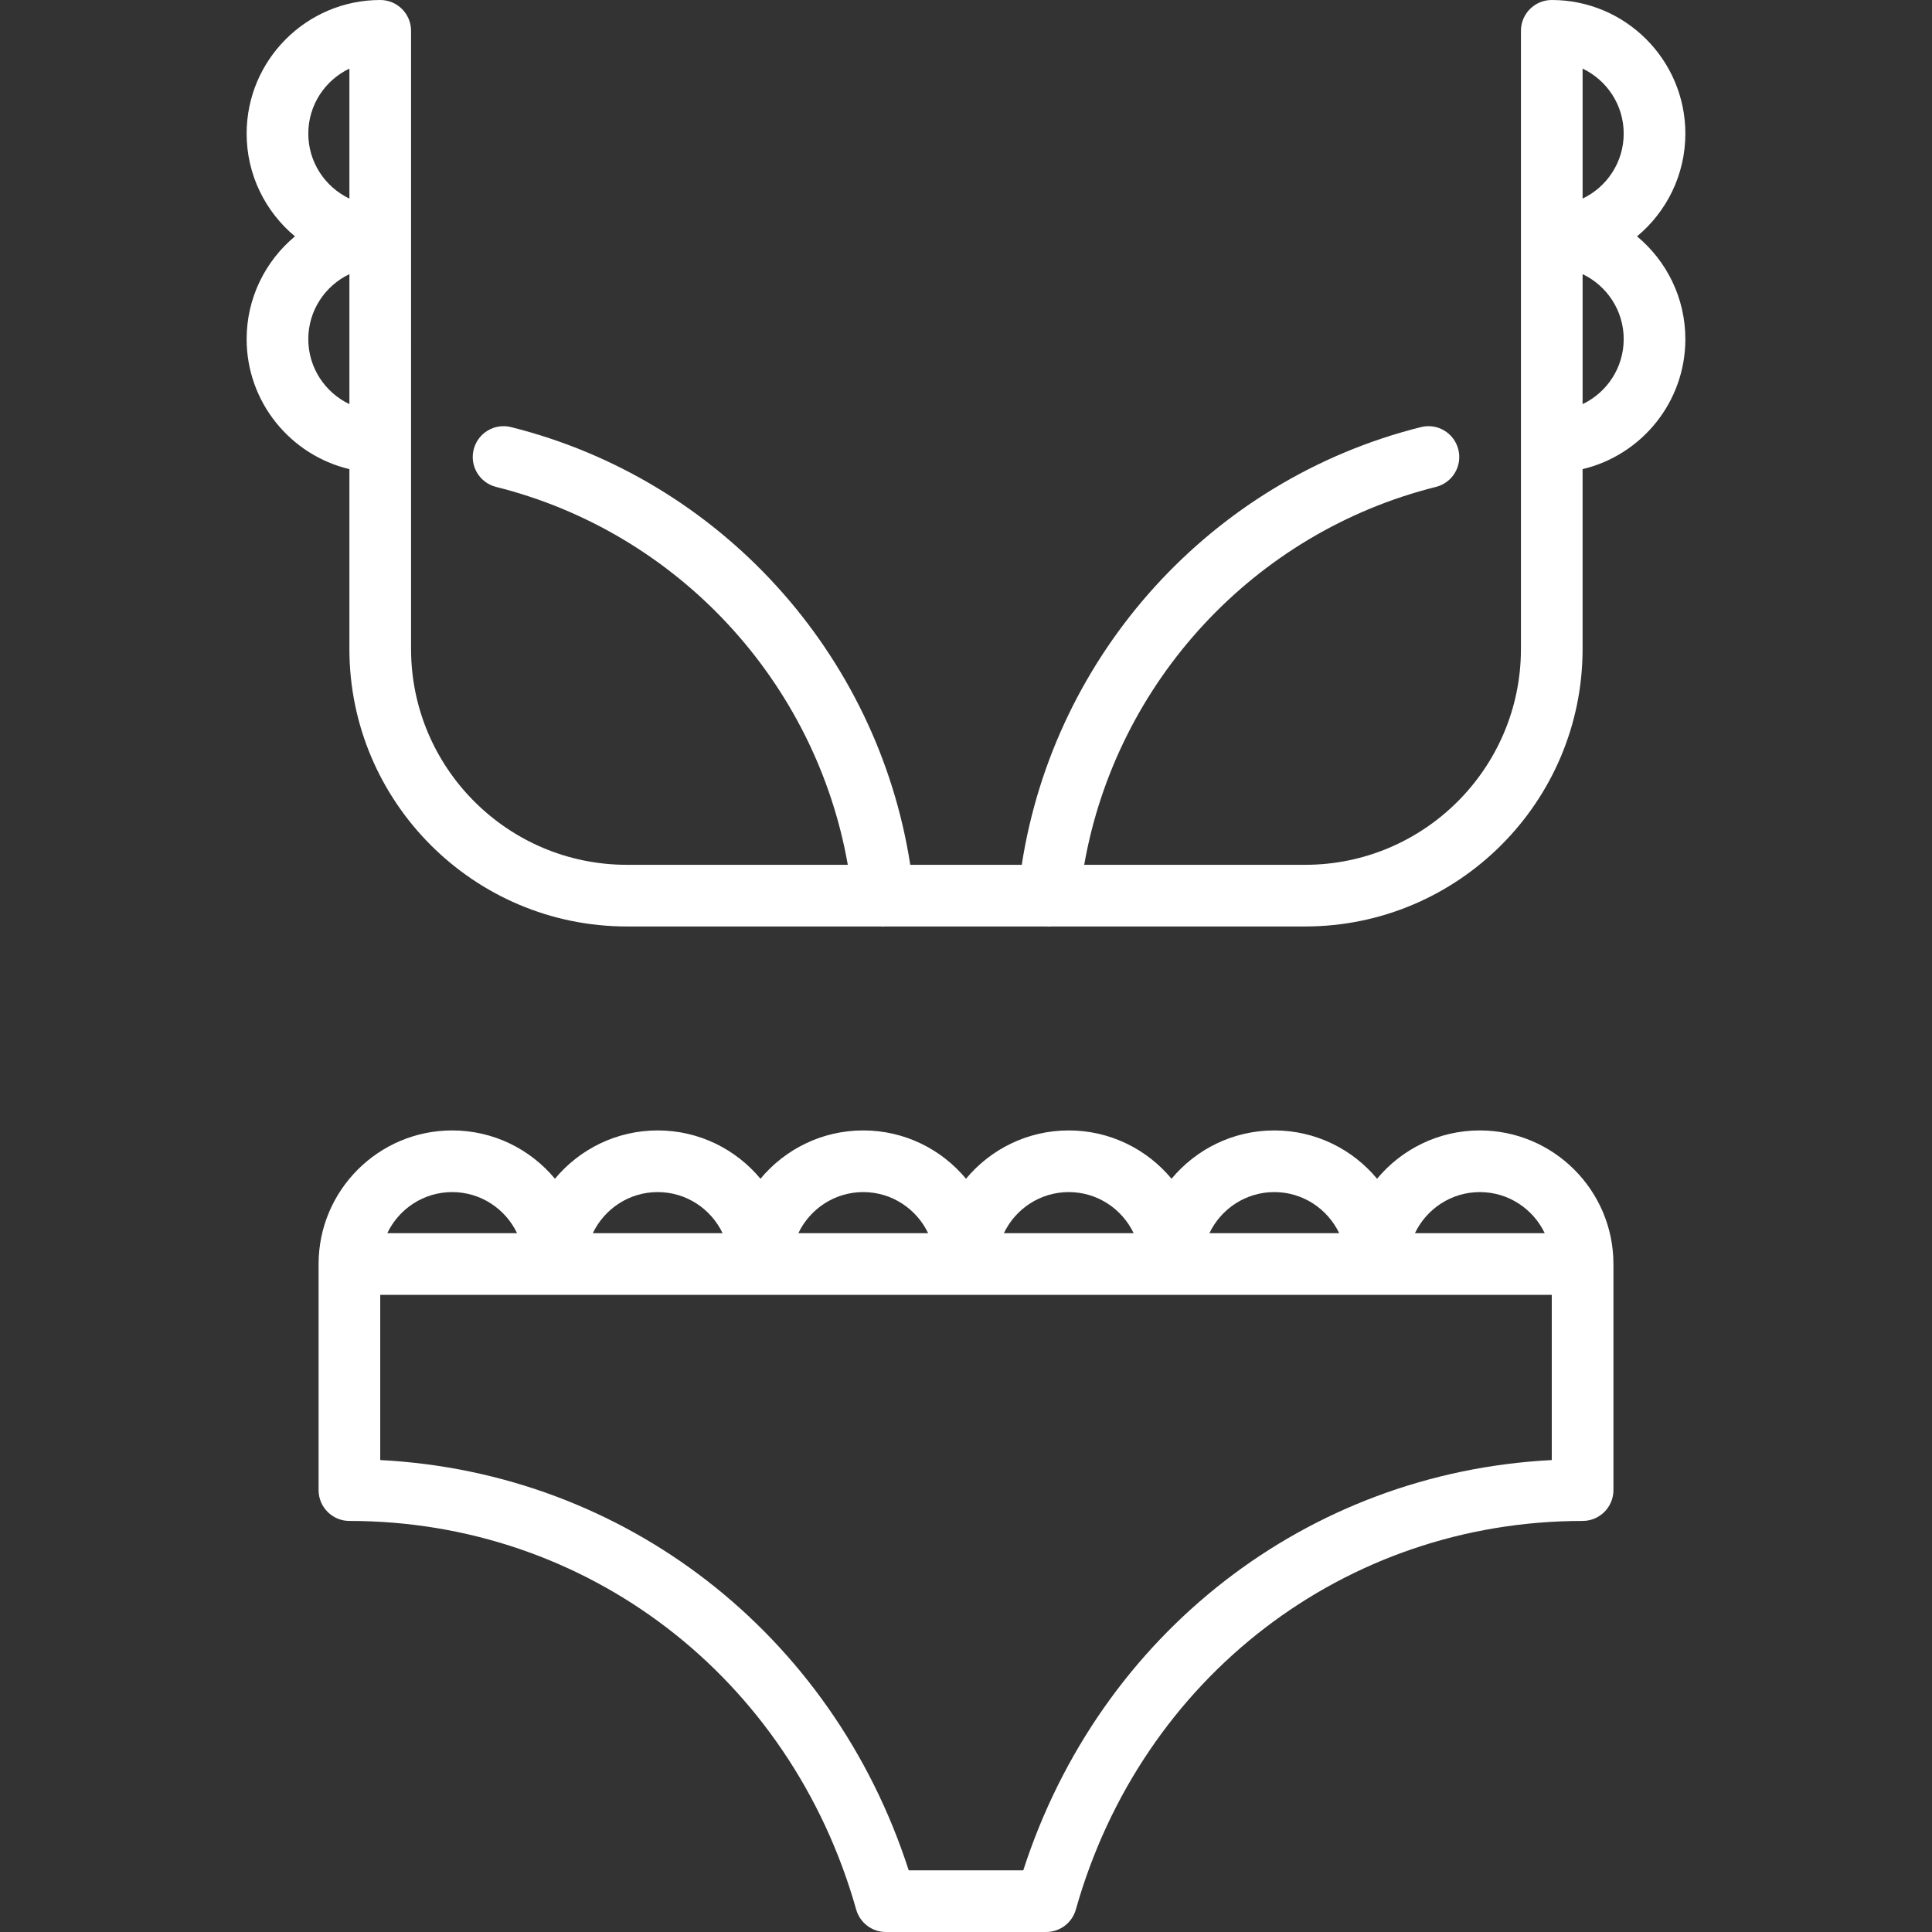
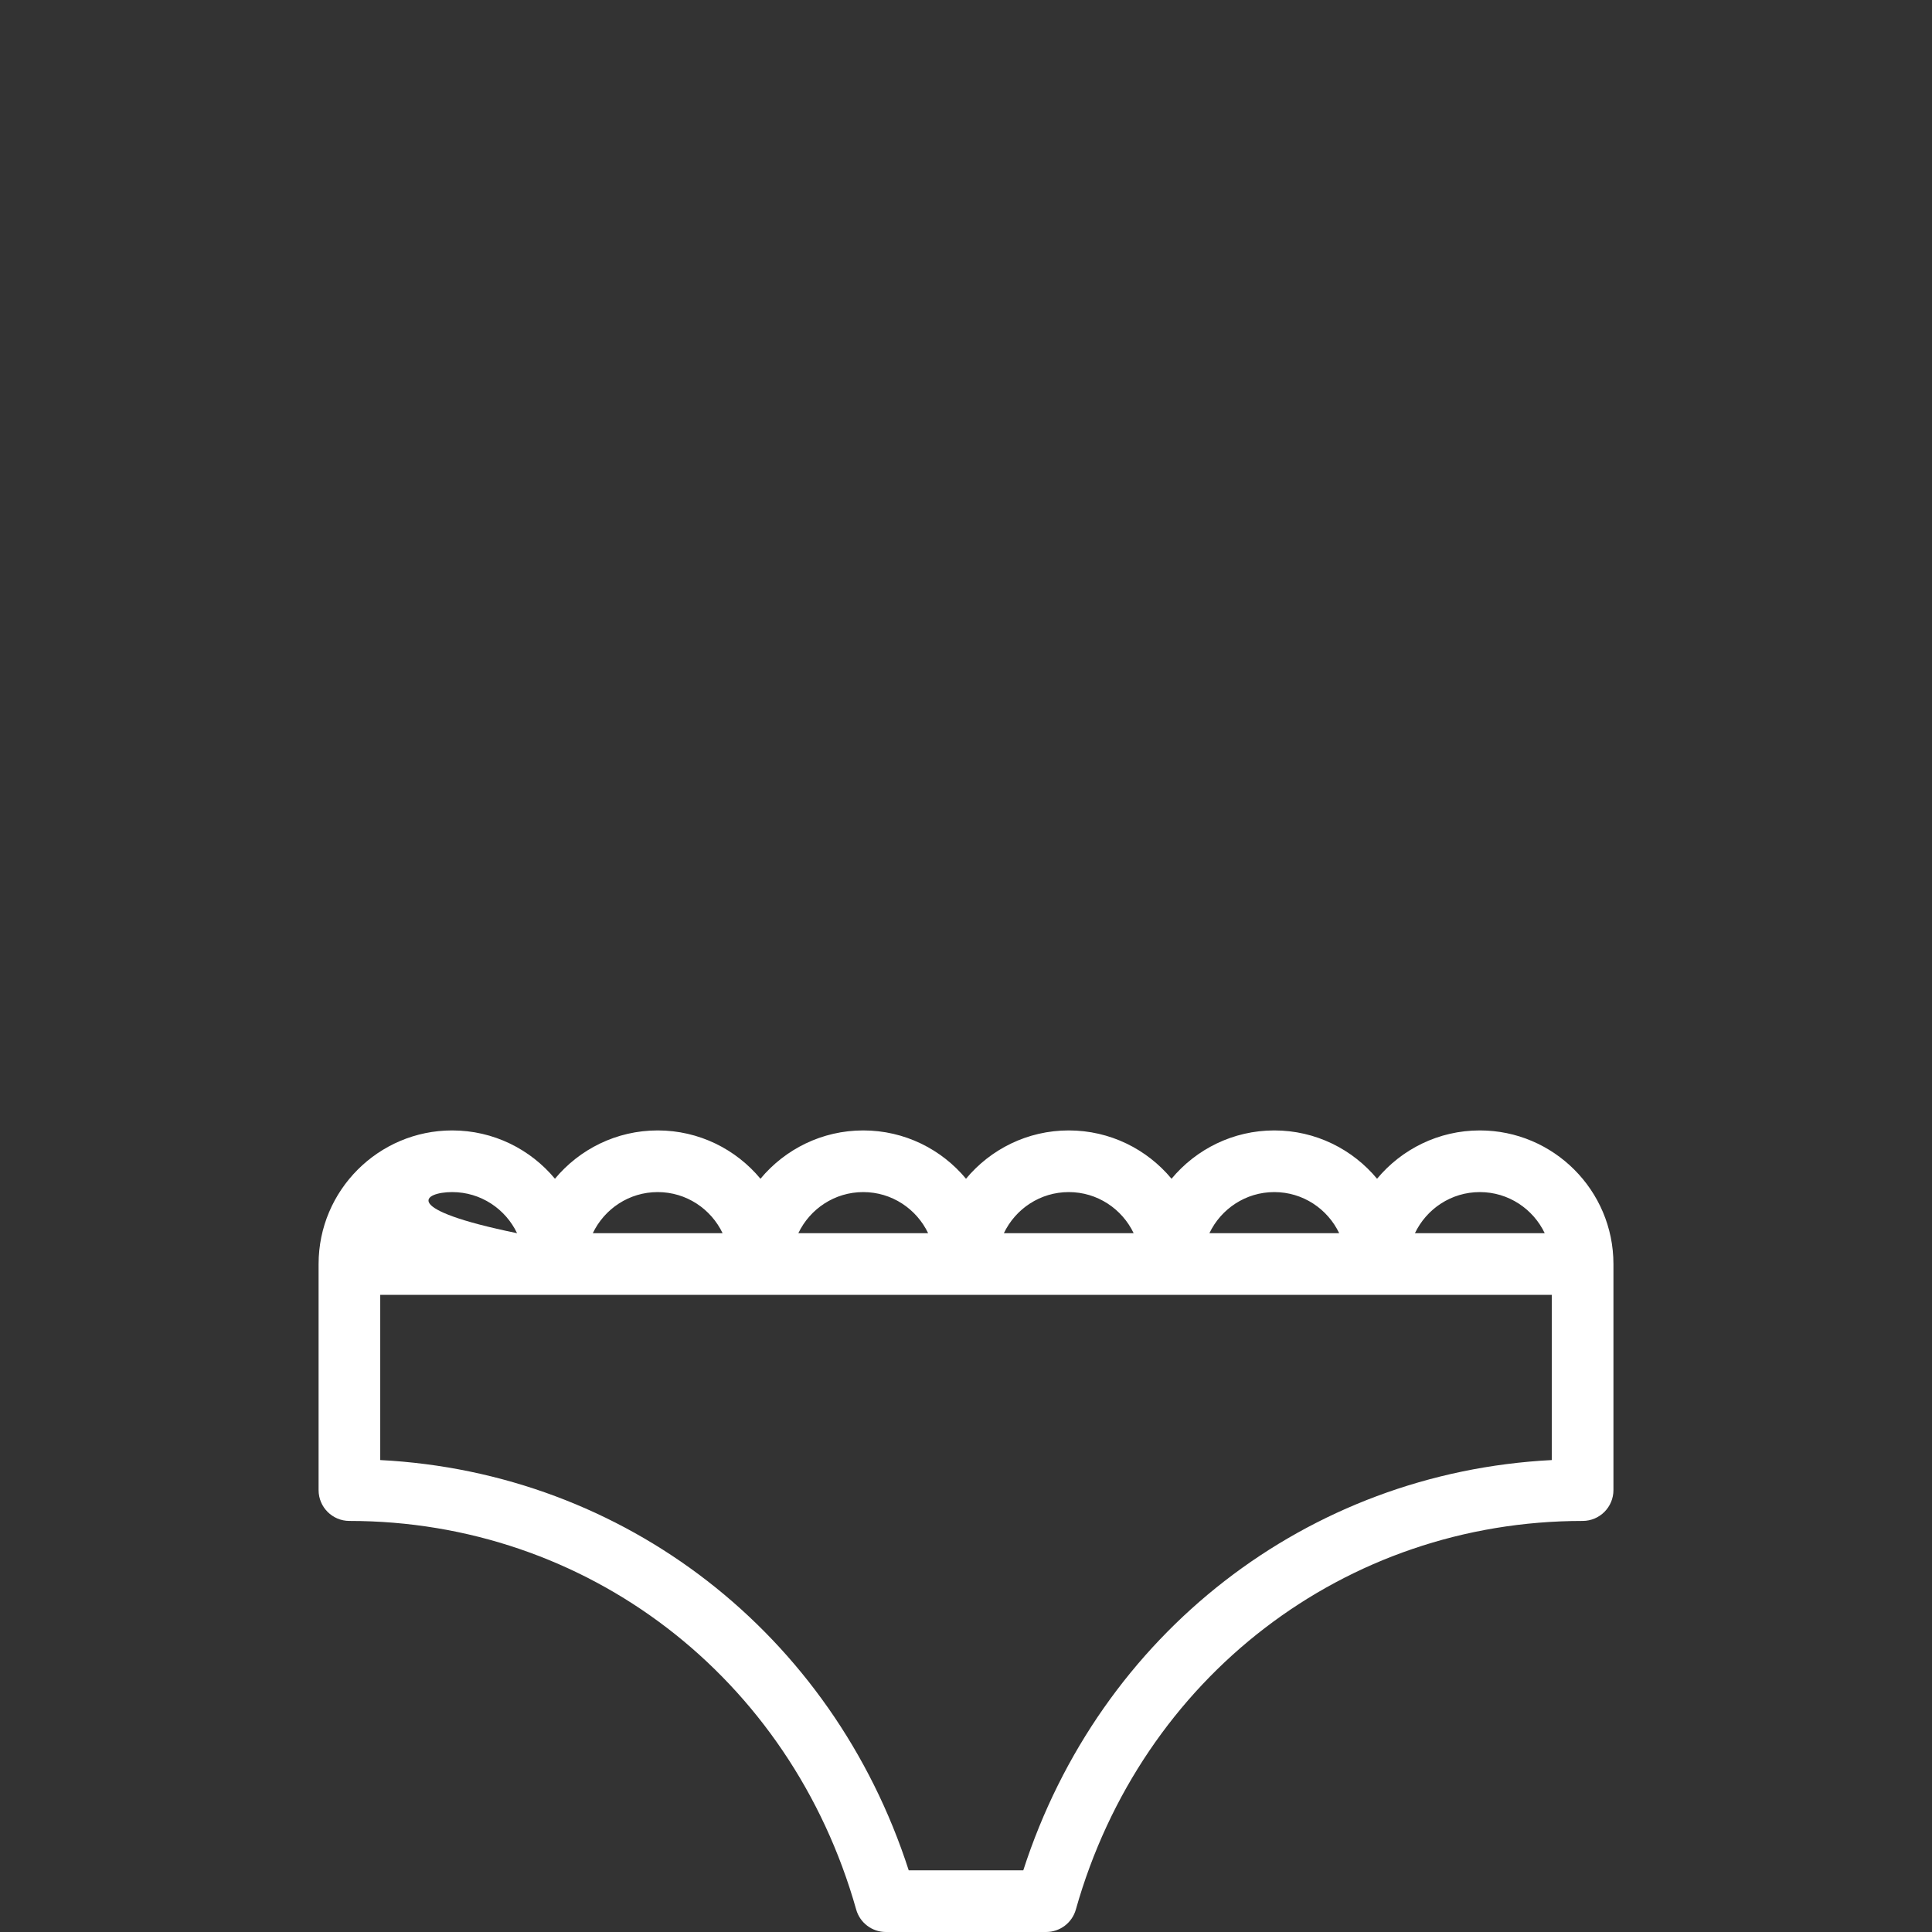
<svg xmlns="http://www.w3.org/2000/svg" version="1.1" id="Layer_1" x="0px" y="0px" viewBox="0 0 512 512" style="enable-background:new 0 0 512 512;" xml:space="preserve" width="512px" height="512px">
  <rect x="0" y="0" width="512" height="512" fill="#333333" stroke="none" />
  <g>
    <g>
-       <path d="M392.17,299.574c-10.938,0-20.735,4.987-27.234,12.805c-6.499-7.818-16.296-12.805-27.234-12.805    c-10.938,0-20.735,4.987-27.234,12.805c-6.499-7.818-16.296-12.805-27.234-12.805c-10.938,0-20.735,4.987-27.234,12.805    c-6.499-7.818-16.296-12.805-27.234-12.805c-10.938,0-20.735,4.987-27.234,12.805c-6.499-7.818-16.296-12.805-27.234-12.805    c-10.938,0-20.735,4.987-27.234,12.805c-6.499-7.818-16.296-12.805-27.234-12.805c-19.522,0-35.404,15.882-35.404,35.404v59.915    c0,4.513,3.657,8.17,8.17,8.17c62.937,0,116.907,41.387,134.299,102.986c0.994,3.519,4.205,5.95,7.863,5.95h42.485    c3.657,0,6.87-2.43,7.863-5.95c17.393-61.599,71.363-102.986,134.299-102.986c4.513,0,8.17-3.657,8.17-8.17v-59.915    C427.574,315.456,411.693,299.574,392.17,299.574z M392.17,315.915c7.585,0,14.131,4.464,17.198,10.894h-34.397    C378.039,320.379,384.585,315.915,392.17,315.915z M337.702,315.915c7.585,0,14.131,4.464,17.198,10.894h-34.397    C323.571,320.379,330.117,315.915,337.702,315.915z M283.234,315.915c7.585,0,14.131,4.464,17.198,10.894h-34.397    C269.103,320.379,275.649,315.915,283.234,315.915z M228.766,315.915c7.585,0,14.131,4.464,17.198,10.894h-34.397    C214.635,320.379,221.181,315.915,228.766,315.915z M174.298,315.915c7.585,0,14.131,4.464,17.198,10.894h-34.397    C160.167,320.379,166.713,315.915,174.298,315.915z M119.83,315.915c7.585,0,14.131,4.464,17.198,10.894h-34.396    C105.699,320.379,112.245,315.915,119.83,315.915z M411.235,386.931c-64.77,3.318-119.776,45.936-140.055,108.728h-30.359    c-20.277-62.792-75.284-105.41-140.054-108.728v-43.783h310.468V386.931z" fill="#FFFFFF" />
+       <path d="M392.17,299.574c-10.938,0-20.735,4.987-27.234,12.805c-6.499-7.818-16.296-12.805-27.234-12.805    c-10.938,0-20.735,4.987-27.234,12.805c-6.499-7.818-16.296-12.805-27.234-12.805c-10.938,0-20.735,4.987-27.234,12.805    c-6.499-7.818-16.296-12.805-27.234-12.805c-10.938,0-20.735,4.987-27.234,12.805c-6.499-7.818-16.296-12.805-27.234-12.805    c-10.938,0-20.735,4.987-27.234,12.805c-6.499-7.818-16.296-12.805-27.234-12.805c-19.522,0-35.404,15.882-35.404,35.404v59.915    c0,4.513,3.657,8.17,8.17,8.17c62.937,0,116.907,41.387,134.299,102.986c0.994,3.519,4.205,5.95,7.863,5.95h42.485    c3.657,0,6.87-2.43,7.863-5.95c17.393-61.599,71.363-102.986,134.299-102.986c4.513,0,8.17-3.657,8.17-8.17v-59.915    C427.574,315.456,411.693,299.574,392.17,299.574z M392.17,315.915c7.585,0,14.131,4.464,17.198,10.894h-34.397    C378.039,320.379,384.585,315.915,392.17,315.915z M337.702,315.915c7.585,0,14.131,4.464,17.198,10.894h-34.397    C323.571,320.379,330.117,315.915,337.702,315.915z M283.234,315.915c7.585,0,14.131,4.464,17.198,10.894h-34.397    C269.103,320.379,275.649,315.915,283.234,315.915z M228.766,315.915c7.585,0,14.131,4.464,17.198,10.894h-34.397    C214.635,320.379,221.181,315.915,228.766,315.915z M174.298,315.915c7.585,0,14.131,4.464,17.198,10.894h-34.397    C160.167,320.379,166.713,315.915,174.298,315.915z M119.83,315.915c7.585,0,14.131,4.464,17.198,10.894C105.699,320.379,112.245,315.915,119.83,315.915z M411.235,386.931c-64.77,3.318-119.776,45.936-140.055,108.728h-30.359    c-20.277-62.792-75.284-105.41-140.054-108.728v-43.783h310.468V386.931z" fill="#FFFFFF" />
    </g>
  </g>
  <g>
    <g>
-       <path d="M433.833,62.638c7.818-6.499,12.805-16.296,12.805-27.234C446.638,15.882,430.756,0,411.234,0    c-4.513,0-8.17,3.657-8.17,8.17v163.823c0,31.535-25.657,57.191-57.192,57.191h-58.548c8.516-48.442,44.991-88.083,93.21-100.147    c4.378-1.095,7.038-5.531,5.942-9.909c-1.095-4.377-5.525-7.041-9.909-5.942c-55.426,13.868-97.111,59.977-105.793,115.997    h-29.549c-8.683-56.02-50.369-102.13-105.791-115.996c-4.379-1.098-8.814,1.565-9.909,5.942c-1.096,4.378,1.565,8.814,5.942,9.909    c48.216,12.065,84.691,51.704,93.208,100.146h-58.549c-31.535,0-57.192-25.657-57.192-57.191V8.17c0-4.513-3.657-8.17-8.17-8.17    C81.244,0,65.362,15.882,65.362,35.404c0,10.938,4.987,20.735,12.805,27.234c-7.818,6.499-12.805,16.296-12.805,27.234    c0,16.712,11.638,30.755,27.234,34.453v47.667c0,40.546,32.986,73.532,73.532,73.532h67.185c0.246,0.023,0.495,0.035,0.745,0.035    c0.228,0,0.458-0.016,0.688-0.035h42.51c0.231,0.02,0.461,0.035,0.688,0.035c0.251,0,0.498-0.013,0.744-0.035h67.183    c40.546,0,73.532-32.986,73.532-73.532v-47.667c15.596-3.698,27.234-17.741,27.234-34.453    C446.638,78.934,441.651,69.137,433.833,62.638z M92.596,107.096c-6.435-3.064-10.894-9.633-10.894-17.224    c0-7.591,4.459-14.158,10.894-17.224V107.096z M92.596,52.628c-6.435-3.064-10.894-9.633-10.894-17.224    c0-7.591,4.459-14.158,10.894-17.224V52.628z M419.404,107.096V72.648c6.435,3.064,10.894,9.633,10.894,17.224    C430.298,97.463,425.839,104.031,419.404,107.096z M419.404,52.628V18.18c6.435,3.064,10.894,9.633,10.894,17.224    C430.298,42.995,425.839,49.563,419.404,52.628z" fill="#FFFFFF" />
-     </g>
+       </g>
  </g>
  <g>
</g>
  <g>
</g>
  <g>
</g>
  <g>
</g>
  <g>
</g>
  <g>
</g>
  <g>
</g>
  <g>
</g>
  <g>
</g>
  <g>
</g>
  <g>
</g>
  <g>
</g>
  <g>
</g>
  <g>
</g>
  <g>
</g>
</svg>